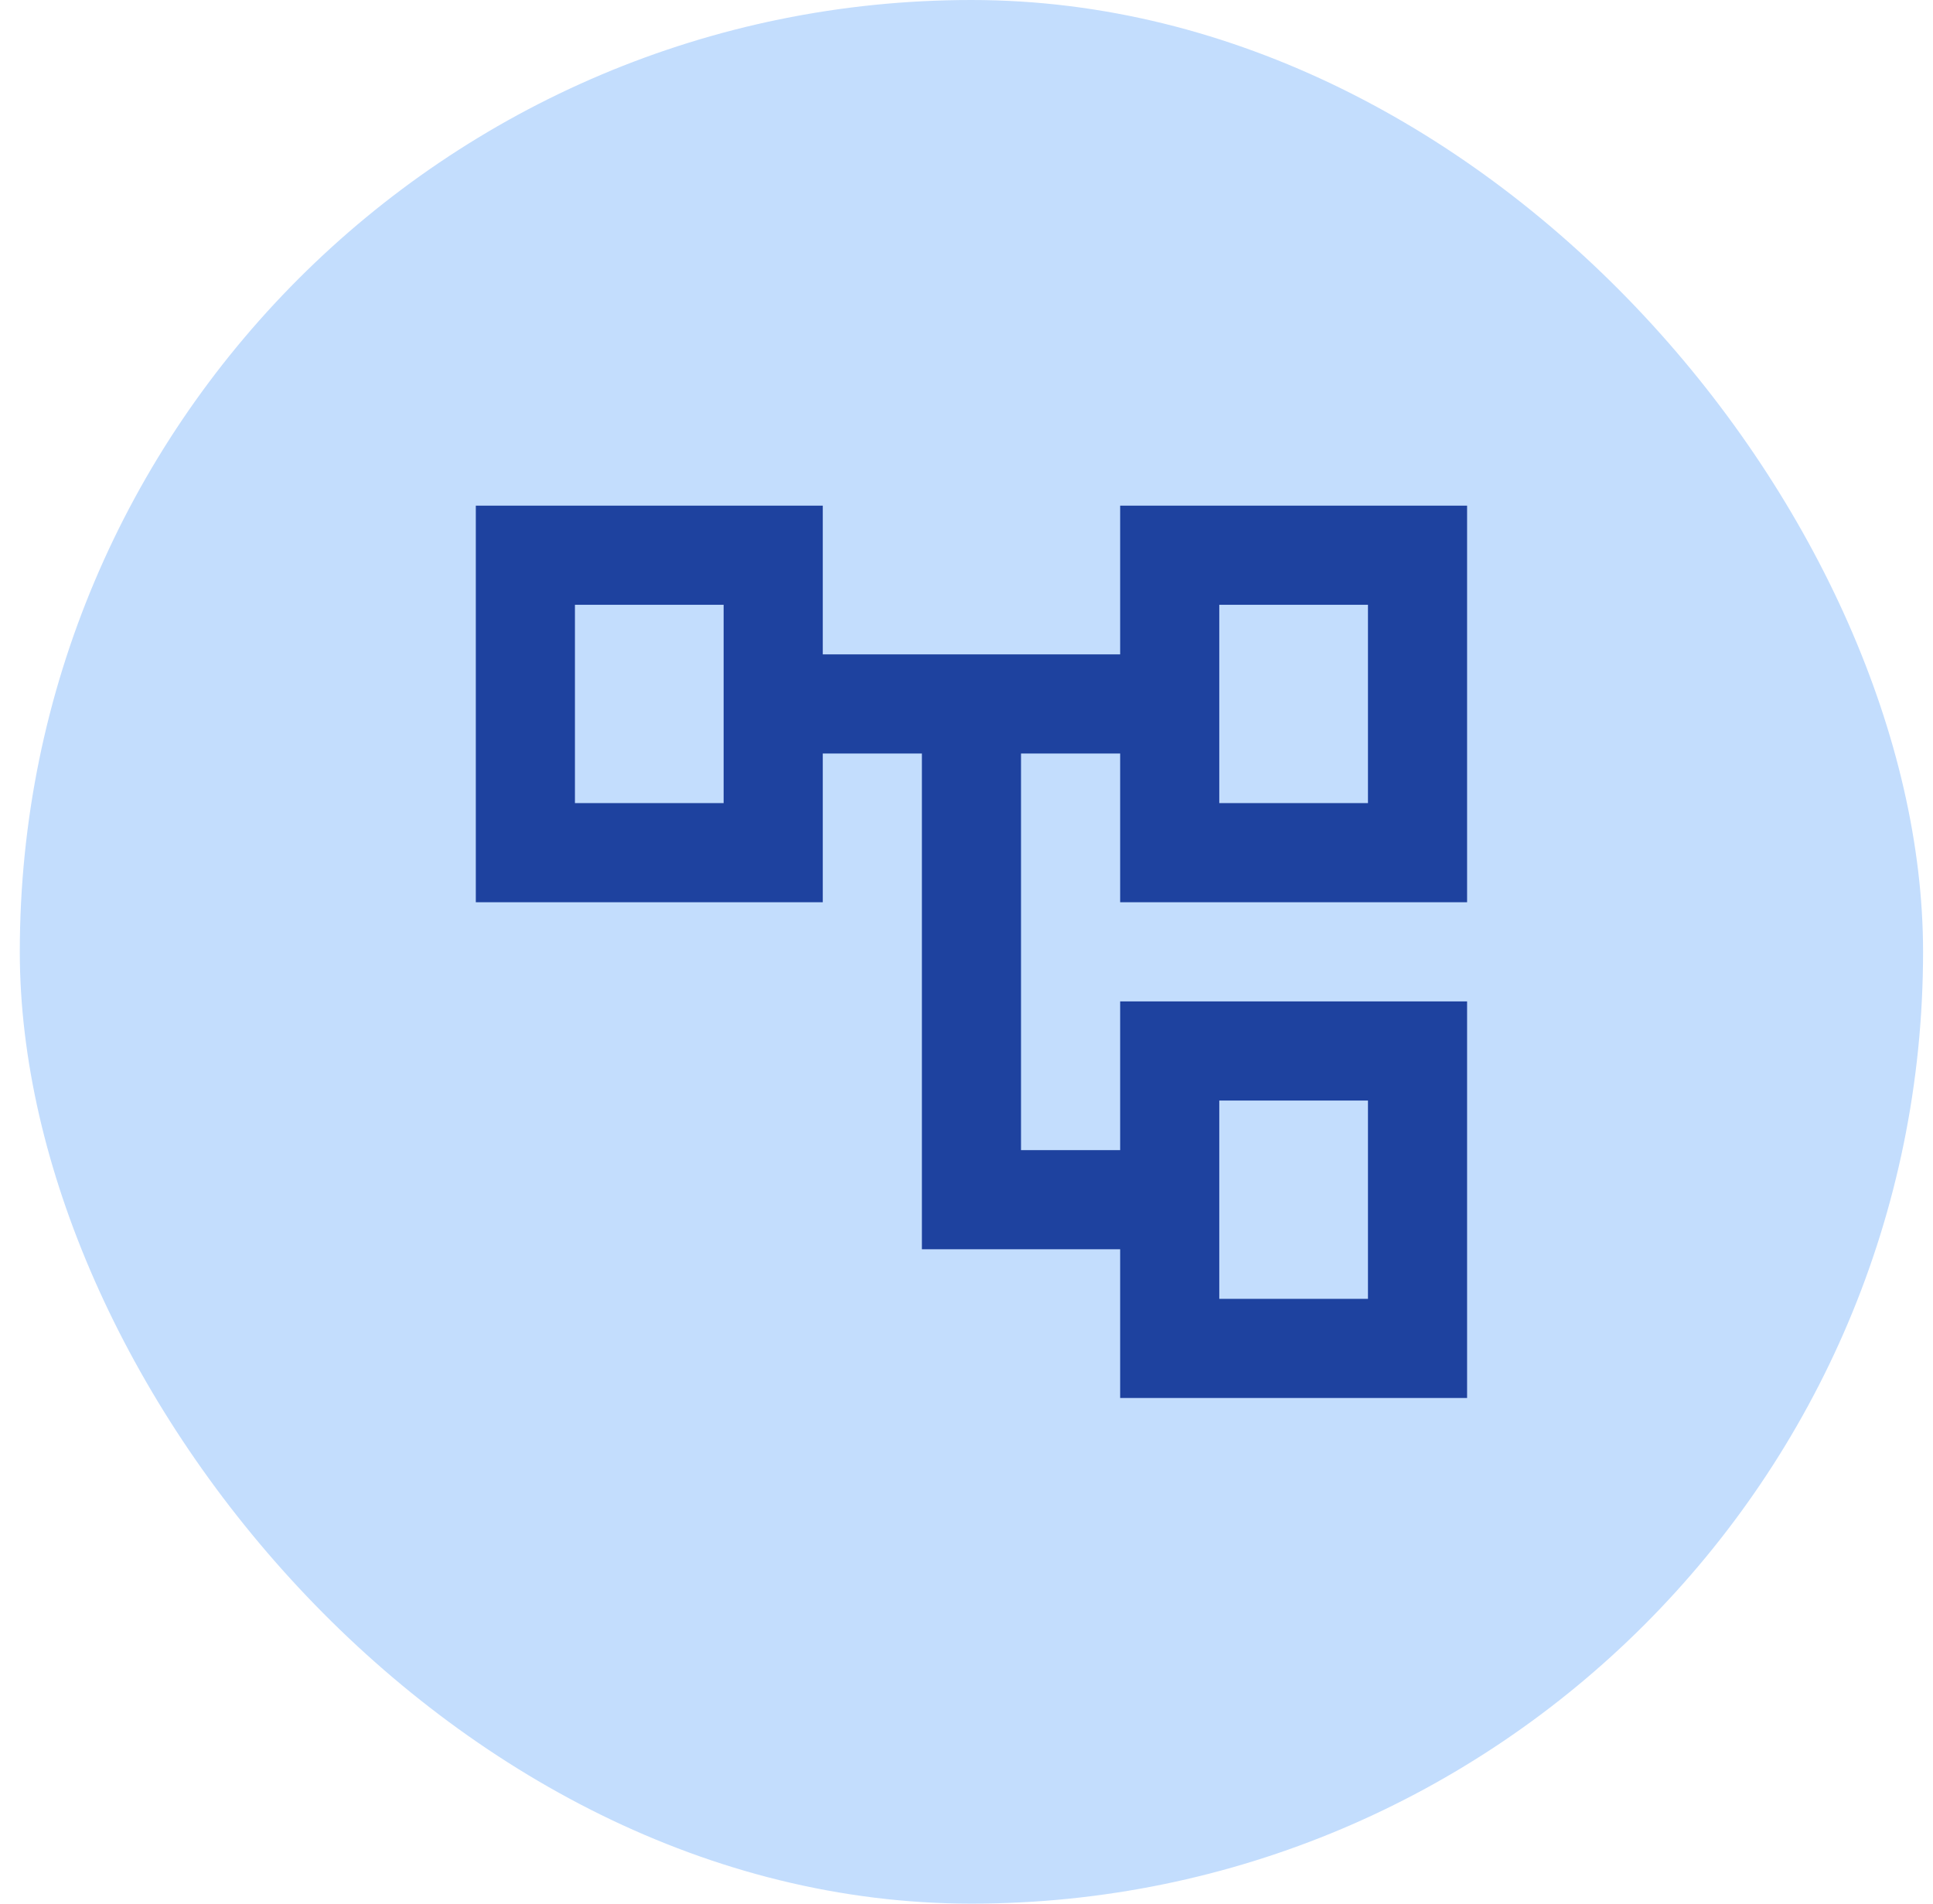
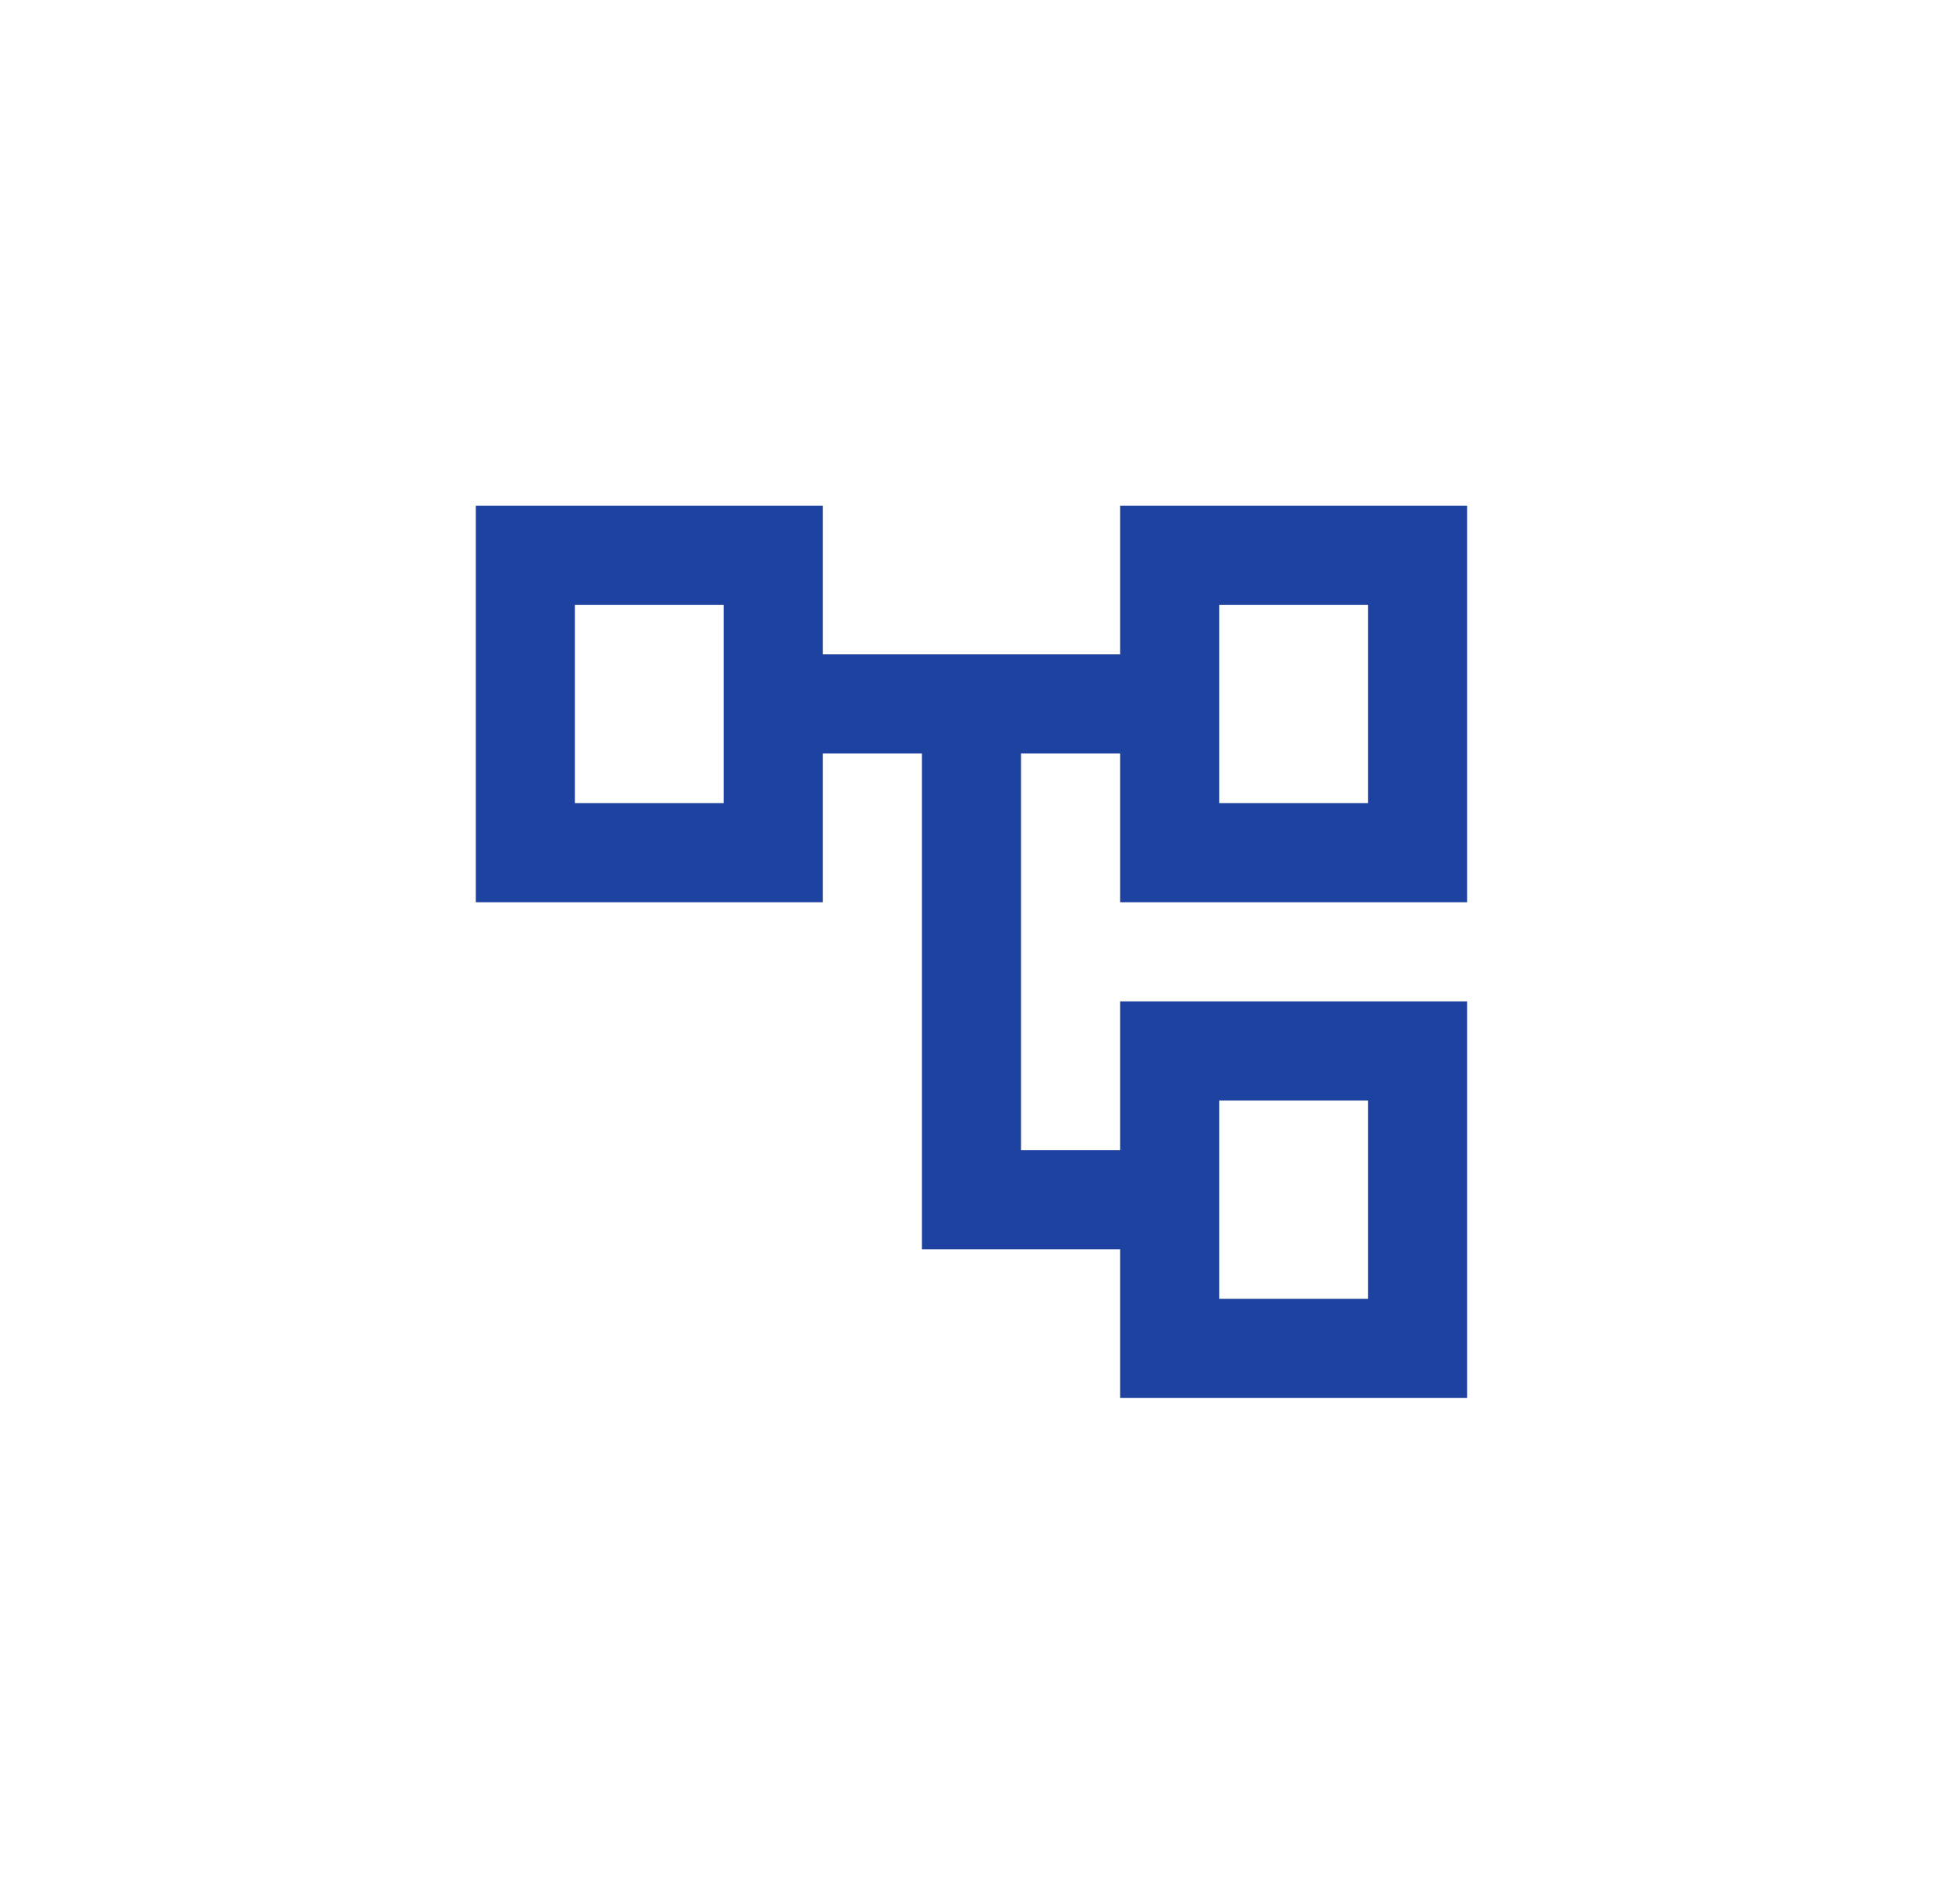
<svg xmlns="http://www.w3.org/2000/svg" width="65" height="64" viewBox="0 0 65 64" fill="none">
-   <rect x="0.666" width="64" height="64" rx="32" fill="#C3DDFD" />
  <path d="M37.667 47V42H31V25.333H27.667V30.333H16V17H27.667V22H37.667V17H49.333V30.333H37.667V25.333H34.333V38.667H37.667V33.667H49.333V47H37.667ZM41 27H46V20.333H41V27ZM41 43.667H46V37H41V43.667ZM19.333 27H24.333V20.333H19.333V27Z" fill="#1E429F" />
</svg>